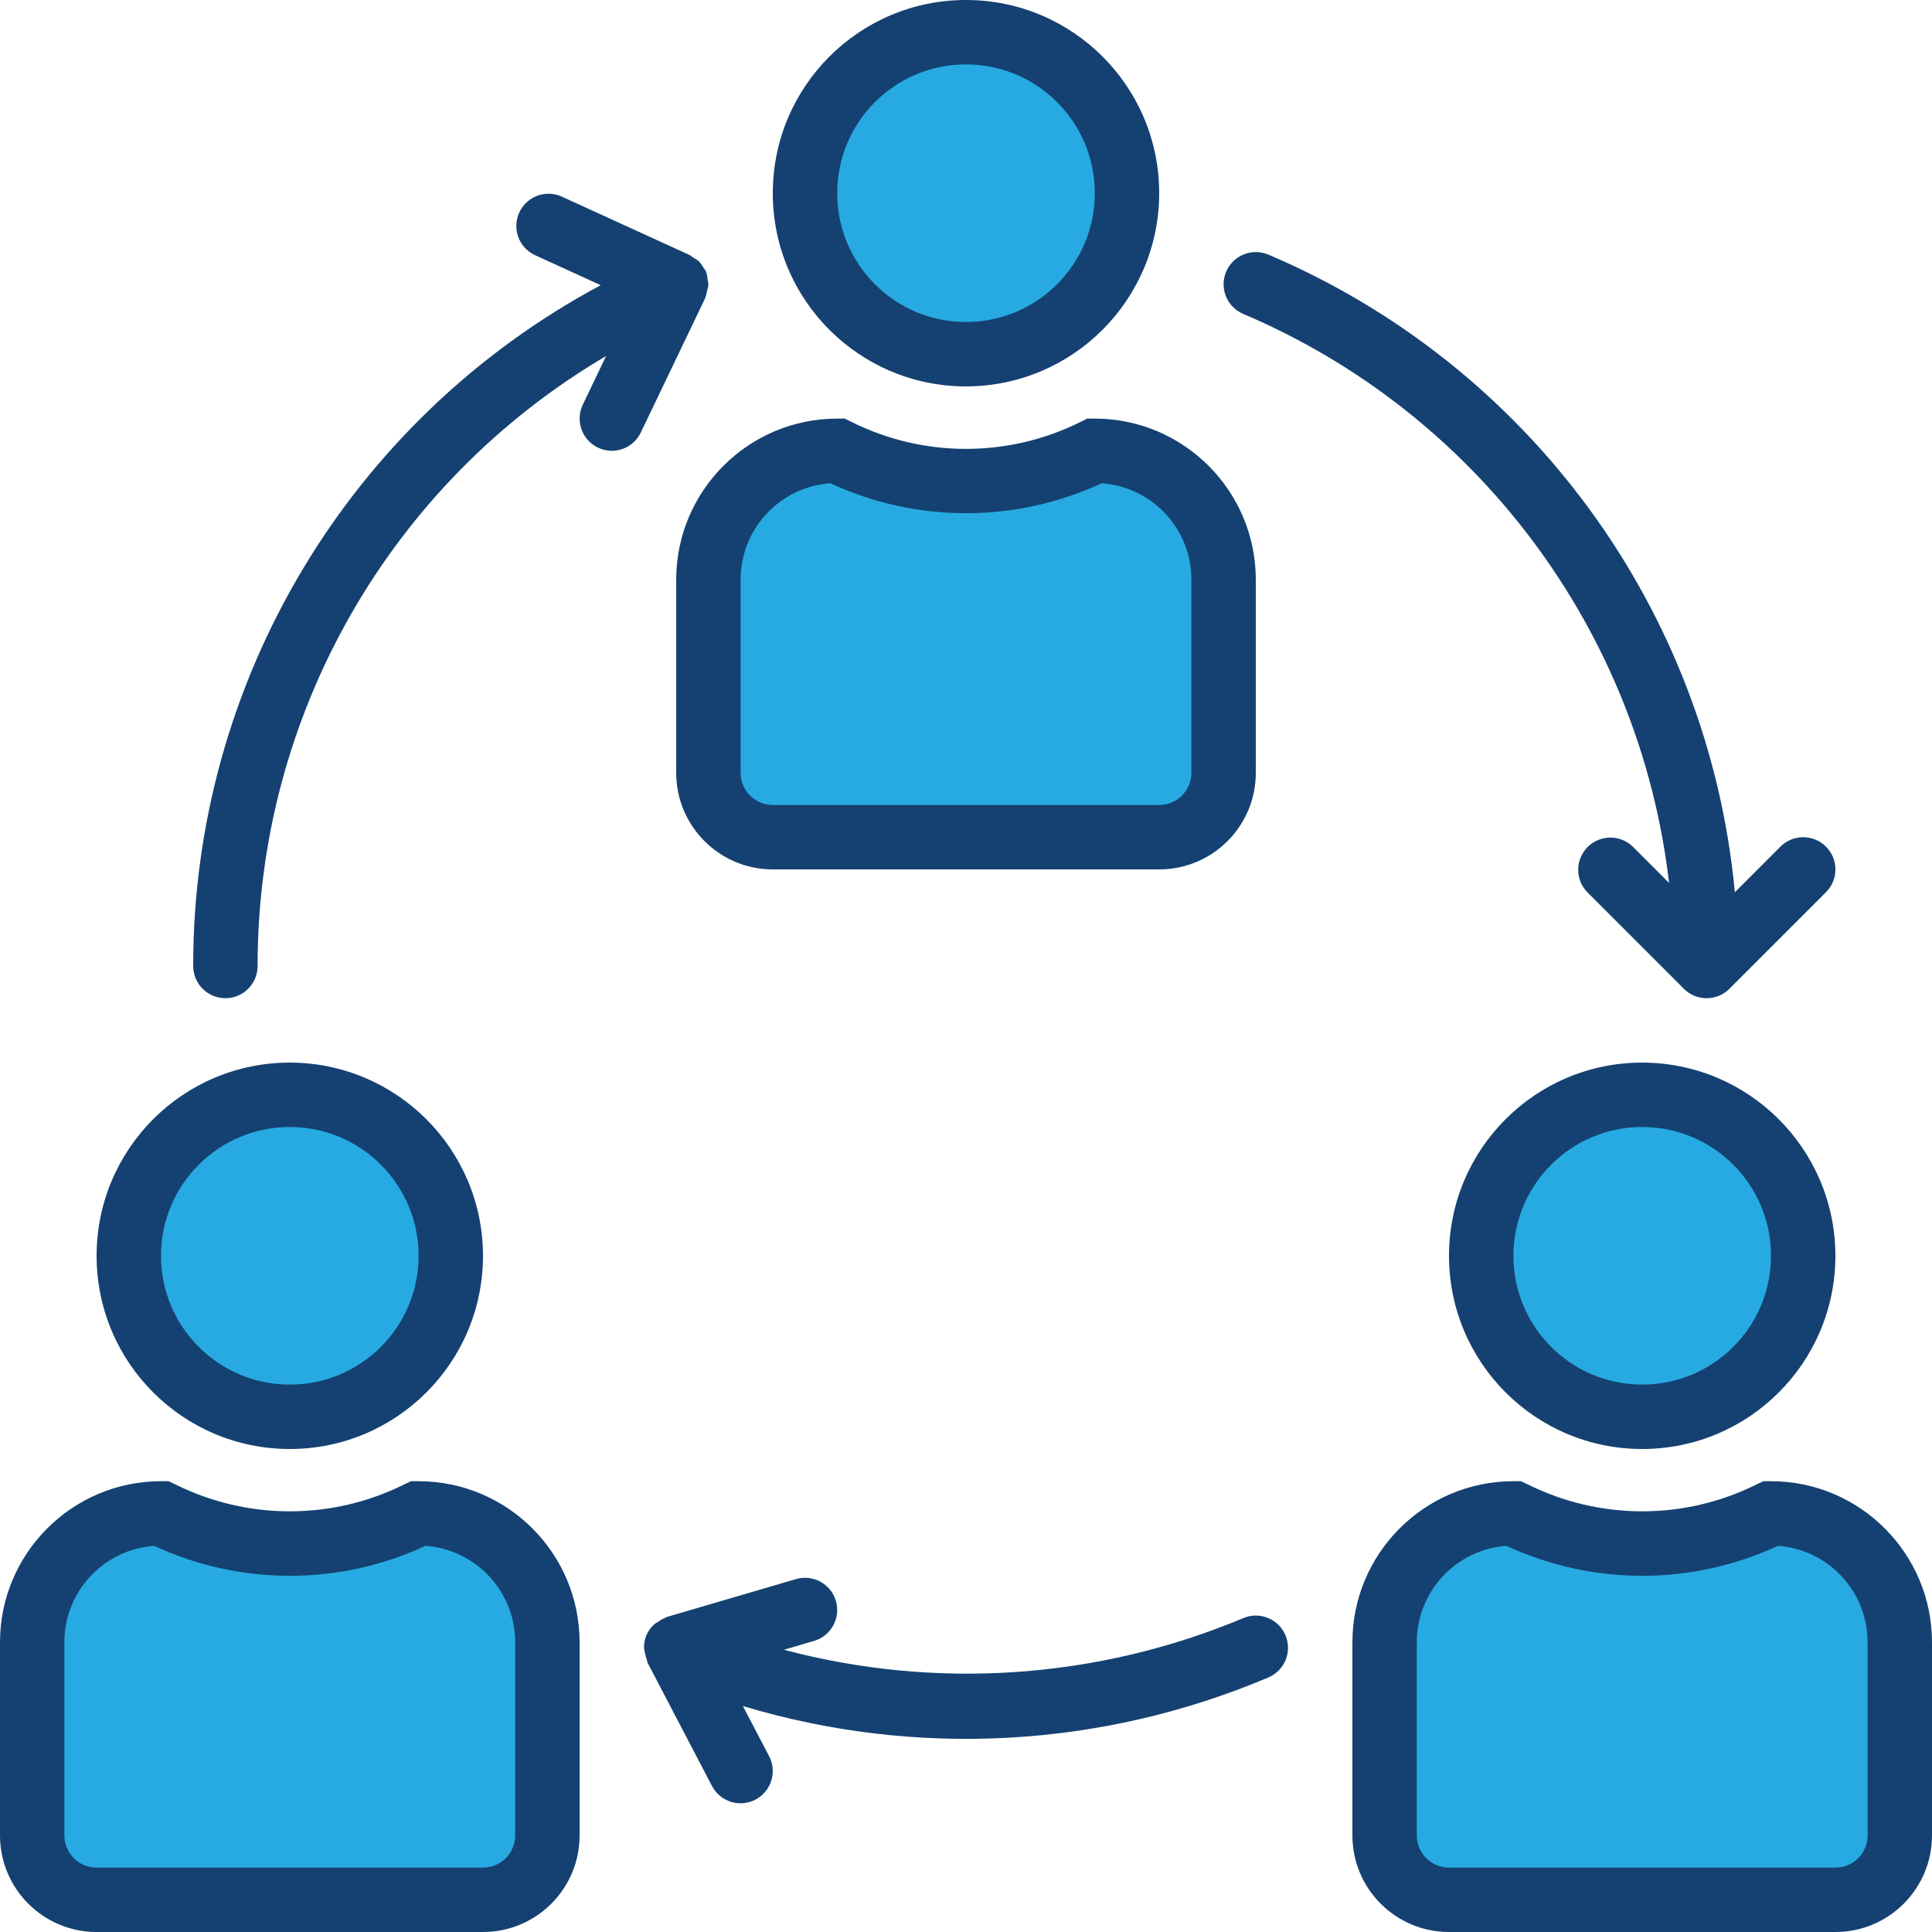
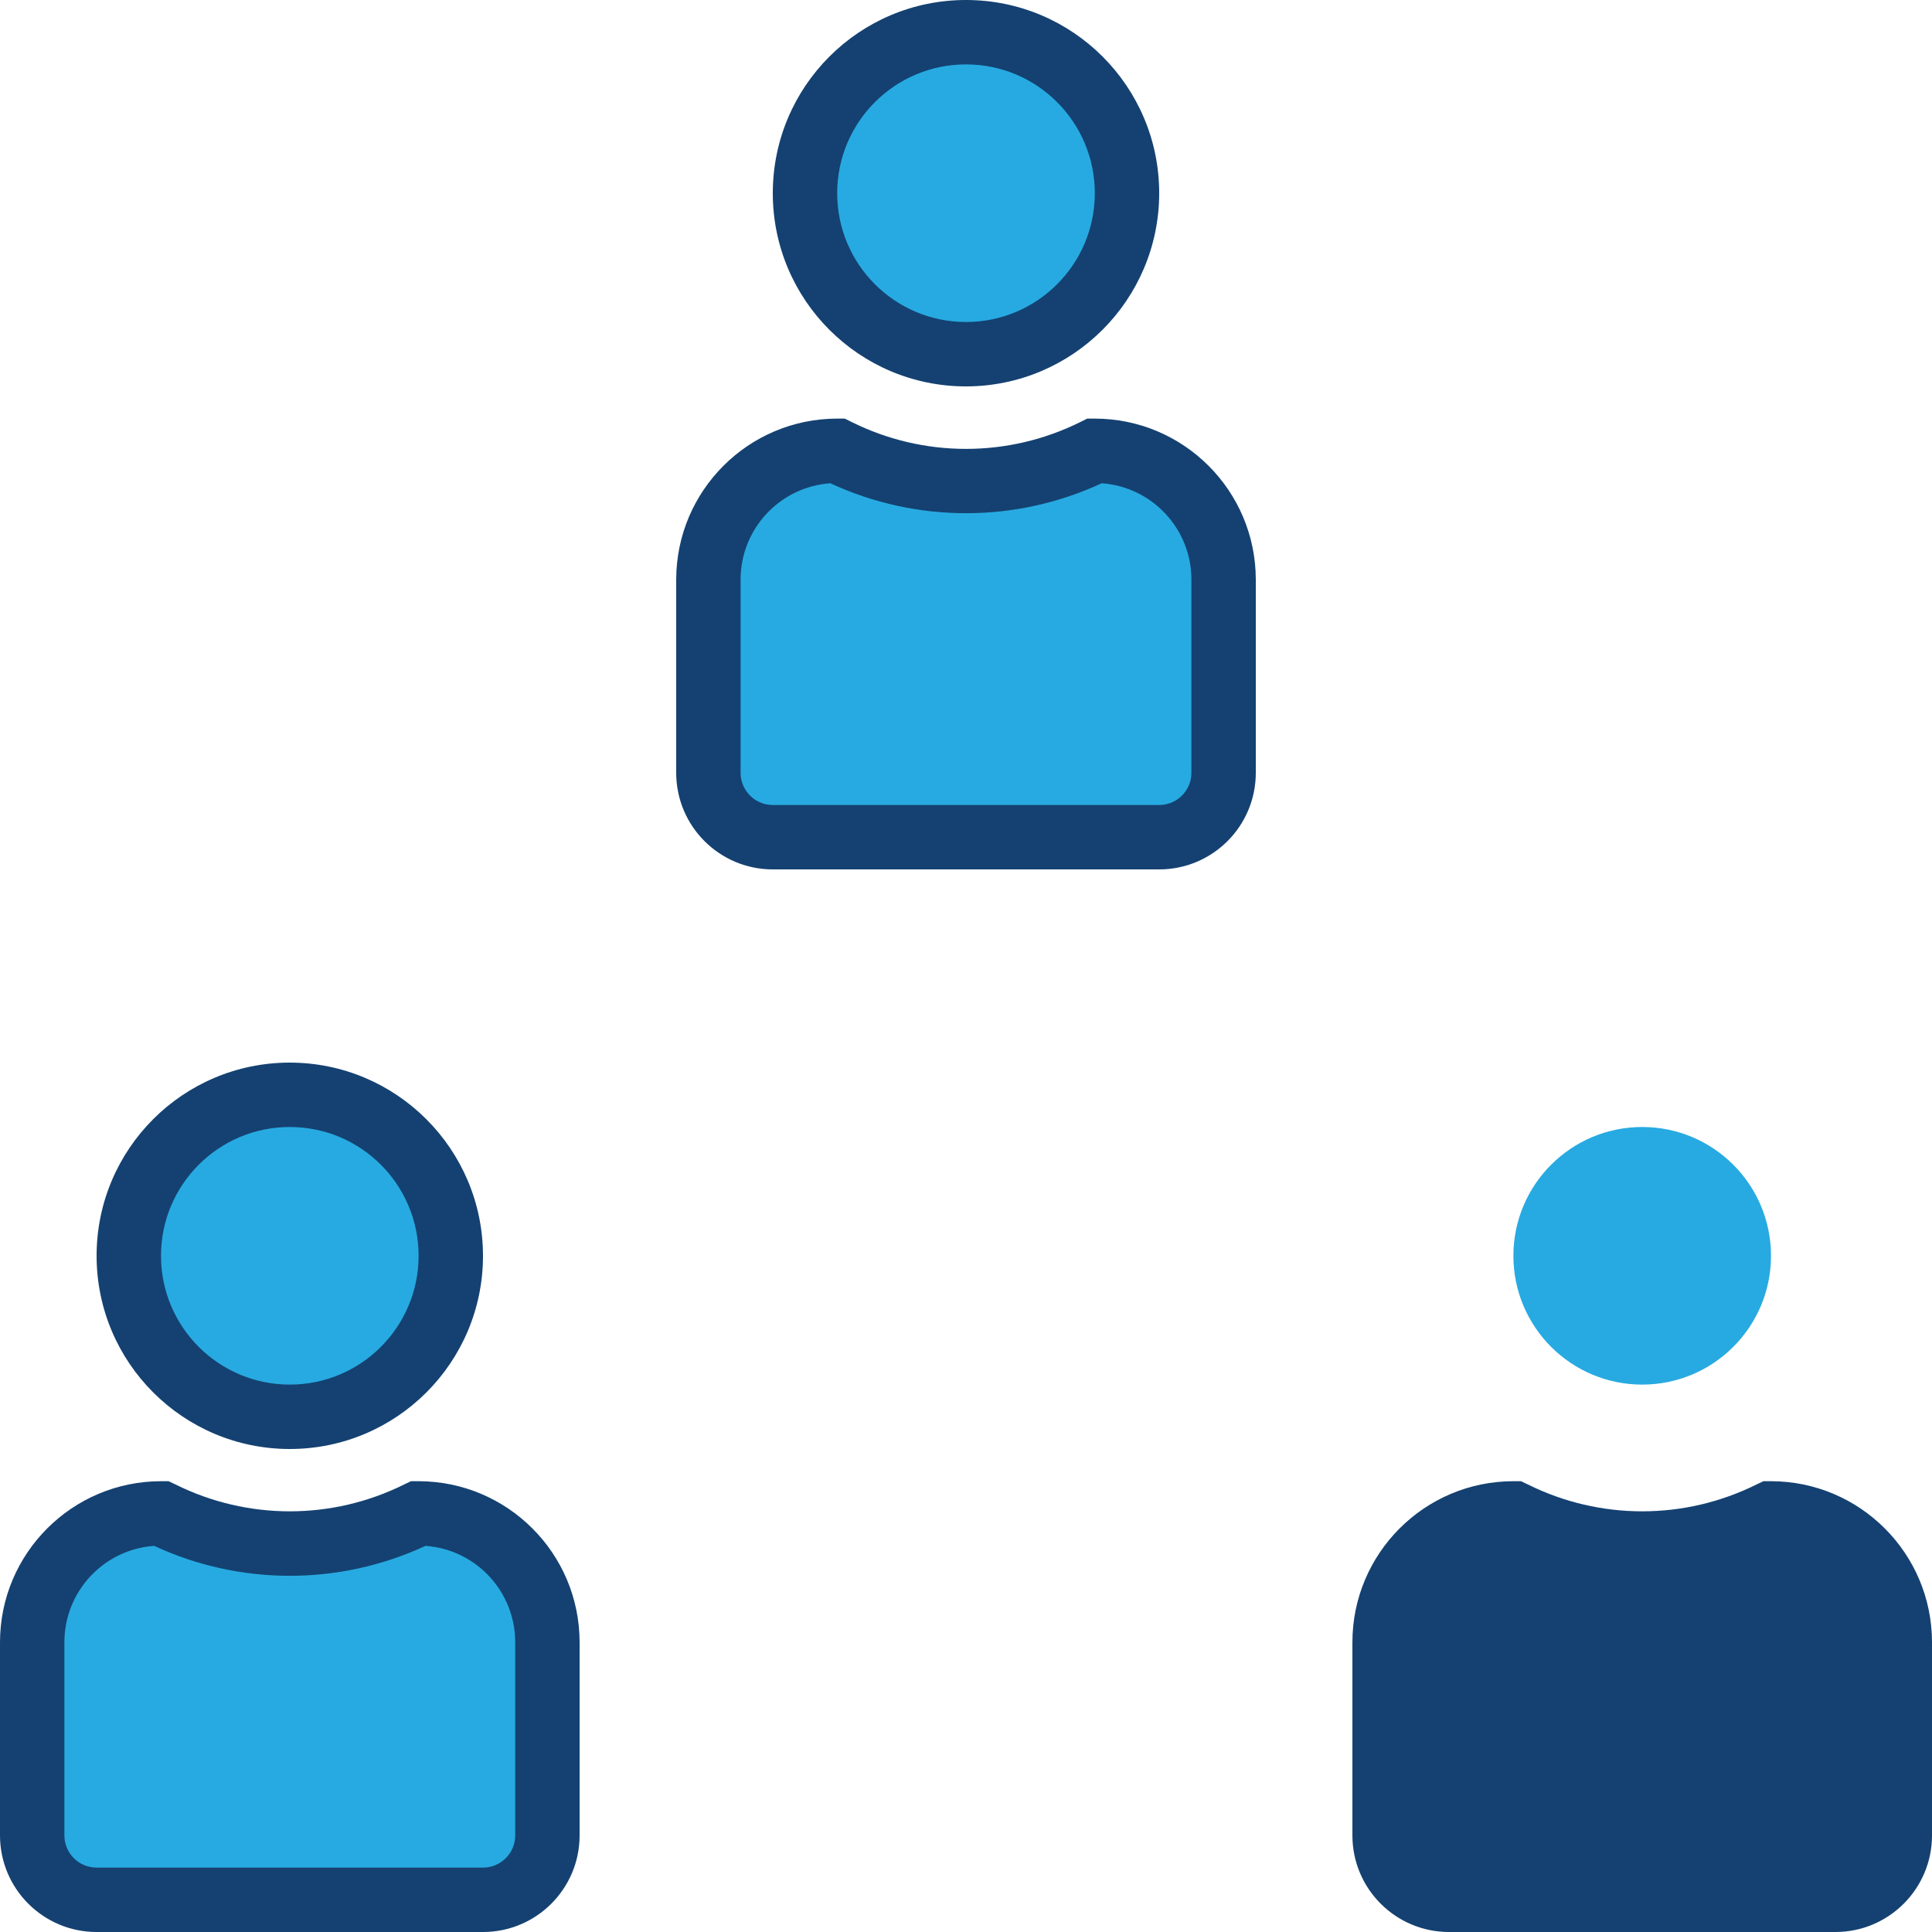
<svg xmlns="http://www.w3.org/2000/svg" id="Capa_1" version="1.1" viewBox="0 0 480 480">
  <defs>
    <style>
      .st0 {
        fill: #144171;
      }

      .st1 {
        fill: #27aae1;
      }
    </style>
  </defs>
  <path class="st0" d="M240,0c-26.51,0-48,21.49-48,48s21.49,48,48,48c26.499-.026,47.974-21.501,48-48,0-26.51-21.49-48-48-48Z" />
  <circle class="st1" cx="240" cy="48" r="32" />
  <path class="st0" d="M272,104h-1.888l-1.688.84c-17.901,8.913-38.947,8.913-56.848,0l-1.688-.84h-1.888c-22.08.026-39.974,17.92-40,40v48c0,13.255,10.745,24,24,24h96c13.255,0,24-10.745,24-24v-48c-.026-22.08-17.92-39.974-40-40Z" />
  <path class="st1" d="M296,192c0,4.418-3.582,8-8,8h-96c-4.418,0-8-3.582-8-8v-48c.002-12.592,9.735-23.042,22.296-23.936,21.375,9.92,46.034,9.92,67.408,0,12.56.894,22.294,11.344,22.296,23.936v48Z" />
-   <path class="st0" d="M408,264c-26.51,0-48,21.49-48,48s21.49,48,48,48,48-21.49,48-48c-.026-26.499-21.501-47.974-48-48Z" />
  <circle class="st1" cx="408" cy="312" r="32" />
  <path class="st0" d="M440,368h-1.888l-1.688.8c-17.901,8.912-38.947,8.912-56.848,0l-1.688-.8h-1.888c-22.08.026-39.974,17.92-40,40v48c0,13.255,10.745,24,24,24h96c13.255,0,24-10.745,24-24v-48c-.026-22.08-17.92-39.974-40-40Z" />
-   <path class="st1" d="M464,456c0,4.418-3.582,8-8,8h-96c-4.418,0-8-3.582-8-8v-48c.002-12.592,9.735-23.042,22.296-23.936,21.375,9.92,46.033,9.92,67.408,0,12.561.894,22.294,11.344,22.296,23.936v48Z" />
  <path class="st0" d="M72,264c-26.51,0-48,21.49-48,48s21.49,48,48,48,48-21.49,48-48c-.026-26.499-21.501-47.974-48-48Z" />
  <circle class="st1" cx="72" cy="312" r="32" />
  <path class="st0" d="M104,368h-1.888l-1.688.8c-17.901,8.912-38.947,8.912-56.848,0l-1.688-.8h-1.888c-22.08.026-39.974,17.92-40,40v48c0,13.255,10.745,24,24,24h96c13.255,0,24-10.745,24-24v-48c-.026-22.08-17.92-39.974-40-40Z" />
  <path class="st1" d="M128,456c0,4.418-3.582,8-8,8H24c-4.418,0-8-3.582-8-8v-48c.002-12.592,9.735-23.042,22.296-23.936,21.375,9.92,46.033,9.92,67.408,0,12.561.894,22.294,11.344,22.296,23.936v48Z" />
-   <path class="st0" d="M319.372,406.276c-.004-.009-.008-.018-.012-.028-1.732-4.065-6.431-5.956-10.495-4.224h0c-36.125,15.14-76.245,17.902-114.104,7.856l7.488-2.2c4.242-1.242,6.674-5.686,5.432-9.928s-5.686-6.674-9.928-5.432l-32,9.384c-.12,0-.208.136-.32.176-.741.276-1.437.662-2.064,1.144-.278.15-.545.318-.8.504-.844.753-1.513,1.681-1.96,2.72-.434,1.046-.641,2.172-.608,3.304.195,1.083.462,2.152.8,3.2.048.112,0,.24.088.352l16,30.616c2.046,3.919,6.881,5.438,10.8,3.392s5.438-6.881,3.392-10.8l-6.512-12.448c43.014,12.93,89.195,10.417,130.552-7.104,4.068-1.721,5.972-6.415,4.251-10.484Z" />
-   <path class="st0" d="M453.656,210.344c-3.124-3.123-8.188-3.123-11.312,0l-11.32,11.32c-6.624-70.07-51.111-130.876-115.888-158.4-4.065-1.732-8.764.159-10.496,4.224-1.732,4.065.159,8.764,4.224,10.496,58.11,24.697,98.504,78.669,105.816,141.384l-9.024-9.024c-3.178-3.07-8.242-2.982-11.312.196-2.994,3.1-2.994,8.015,0,11.116l24,24c3.12,3.128,8.186,3.135,11.314.014.005-.005.01-.01.014-.014l24-24c3.119-3.128,3.112-8.192-.016-11.312Z" />
-   <path class="st0" d="M175.768,69.272c-.026-.467-.095-.93-.208-1.384,0-.072-.088-.12-.12-.2-.032-.08,0-.136,0-.2-.218-.389-.47-.759-.752-1.104-.259-.469-.565-.911-.912-1.32-.473-.419-.997-.776-1.56-1.064-.281-.239-.581-.456-.896-.648l-32-14.616c-4.087-1.678-8.761.275-10.439,4.362-1.587,3.865.068,8.301,3.799,10.182l16.568,7.576c-62.373,33.381-101.293,98.4-101.248,169.144,0,4.418,3.582,8,8,8s8-3.582,8-8c-.04-62.293,32.901-119.952,86.584-151.552l-5.784,12.088c-1.907,3.977-.236,8.747,3.736,10.664,1.079.527,2.263.801,3.464.8,3.072-.004,5.87-1.767,7.2-4.536l16-33.384c0-.08,0-.168.064-.248.208-.547.353-1.116.432-1.696.137-.431.239-.872.304-1.32-.027-.521-.104-1.038-.232-1.544Z" />
</svg>